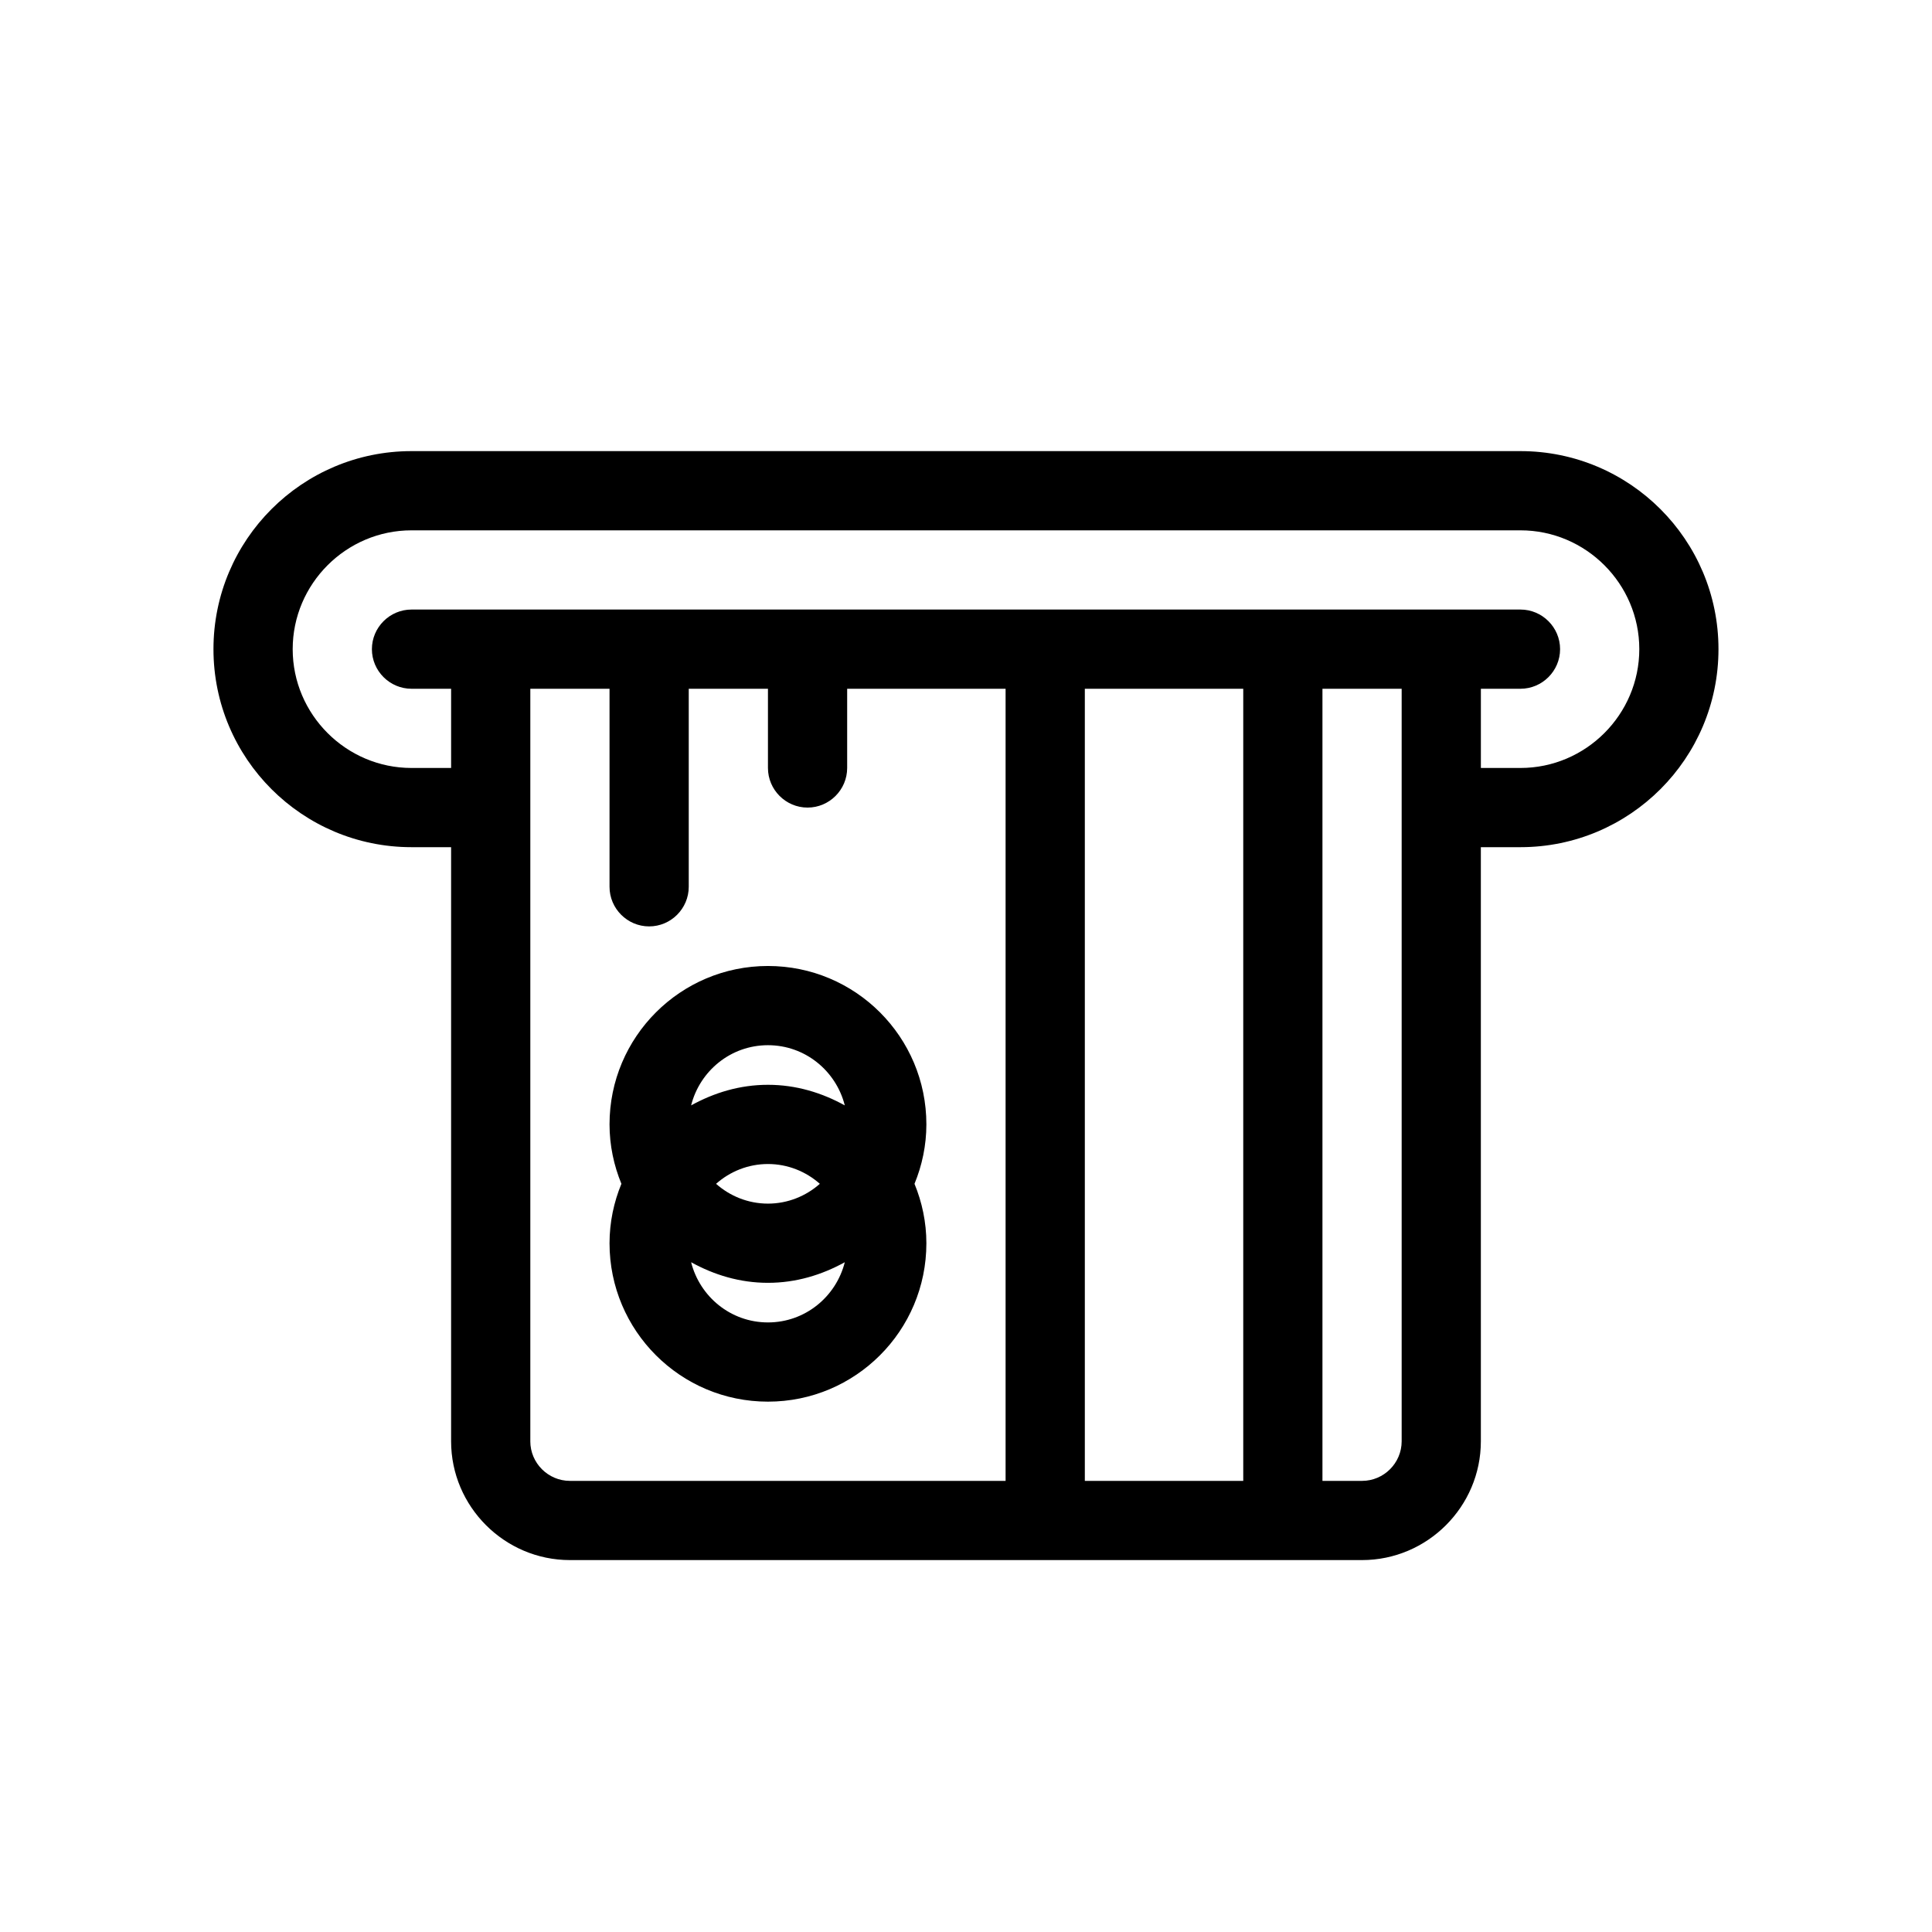
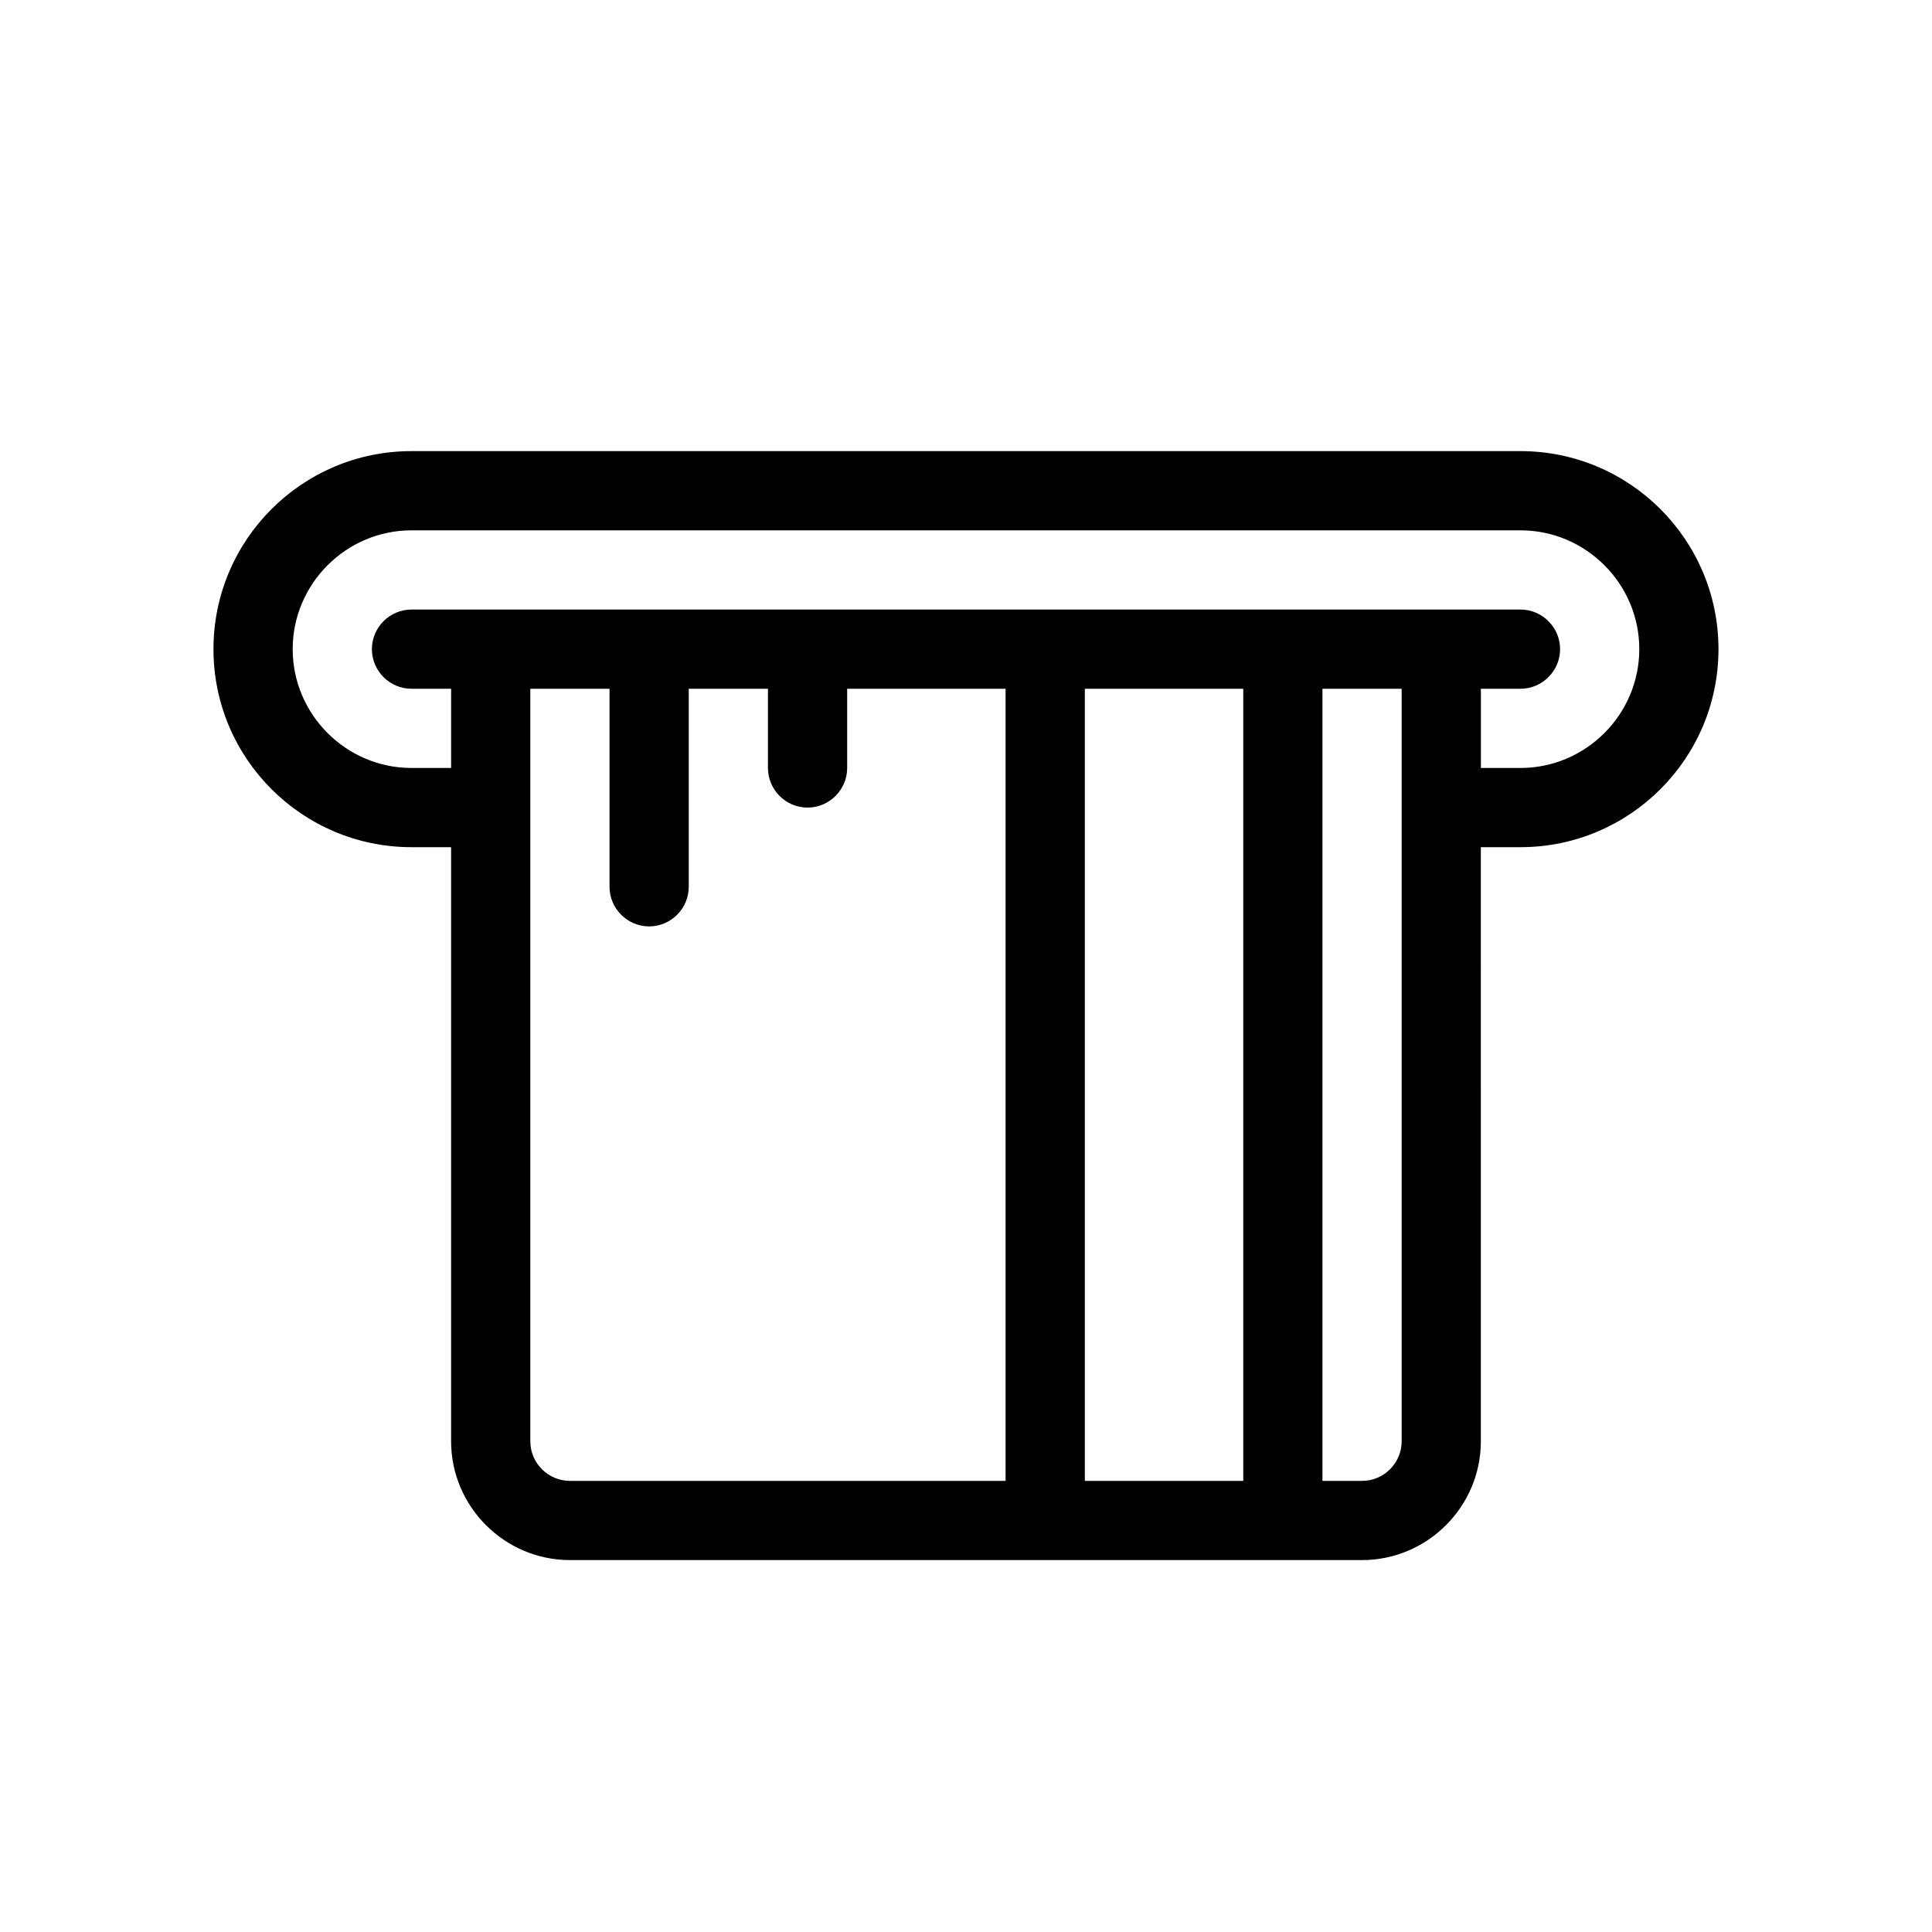
<svg xmlns="http://www.w3.org/2000/svg" fill="#000000" width="800px" height="800px" version="1.1" viewBox="144 144 512 512">
  <g>
    <path d="m546.94 263.55h-293.89c-28.969 0-52.48 23.512-52.48 52.48s23.512 52.48 52.48 52.48h10.496v157.44c0 17.32 14.168 31.488 31.488 31.488h209.92c17.32 0 31.488-14.168 31.488-31.488l-0.004-157.44h10.496c28.969 0 52.48-23.512 52.48-52.48s-23.512-52.48-52.48-52.48zm-262.4 262.4v-199.42h20.992v52.48c0 5.773 4.723 10.496 10.496 10.496s10.496-4.723 10.496-10.496v-52.48h20.992v20.992c0 5.773 4.723 10.496 10.496 10.496s10.496-4.723 10.496-10.496v-20.992h41.984v209.92l-115.46-0.004c-5.773 0-10.496-4.723-10.496-10.496zm146.95 10.496v-209.92h41.984v209.92zm83.965-10.496c0 5.773-4.723 10.496-10.496 10.496h-10.496v-209.92h20.992zm31.488-178.43h-10.496v-20.992h10.496c5.773 0 10.496-4.723 10.496-10.496s-4.723-10.496-10.496-10.496h-293.89c-5.773 0-10.496 4.723-10.496 10.496s4.723 10.496 10.496 10.496h10.496v20.992h-10.496c-17.32 0-31.488-14.168-31.488-31.488s14.168-31.488 31.488-31.488h293.89c17.32 0 31.488 14.168 31.488 31.488-0.004 17.316-14.172 31.488-31.492 31.488z" />
-     <path d="m389.5 441.98c0-23.195-18.789-41.984-41.984-41.984-23.195 0-41.984 18.789-41.984 41.984 0 5.562 1.156 10.914 3.148 15.742-1.996 4.828-3.148 10.18-3.148 15.746 0 23.195 18.789 41.984 41.984 41.984 23.195 0 41.984-18.789 41.984-41.984 0-5.562-1.156-10.914-3.148-15.742 1.992-4.832 3.148-10.184 3.148-15.746zm-41.984-20.992c9.867 0 18.055 6.824 20.363 15.953-6.09-3.359-12.914-5.457-20.363-5.457-7.453 0-14.273 2.098-20.363 5.457 2.309-9.133 10.496-15.953 20.363-15.953zm13.75 36.734c-3.676 3.254-8.504 5.25-13.75 5.25-5.246 0-10.078-1.996-13.75-5.246 3.672-3.258 8.5-5.25 13.75-5.25 5.246 0 10.074 1.992 13.75 5.246zm-13.75 36.734c-9.867 0-18.055-6.824-20.363-15.953 6.086 3.359 12.91 5.457 20.363 5.457s14.273-2.098 20.363-5.457c-2.312 9.133-10.5 15.953-20.363 15.953z" />
  </g>
</svg>